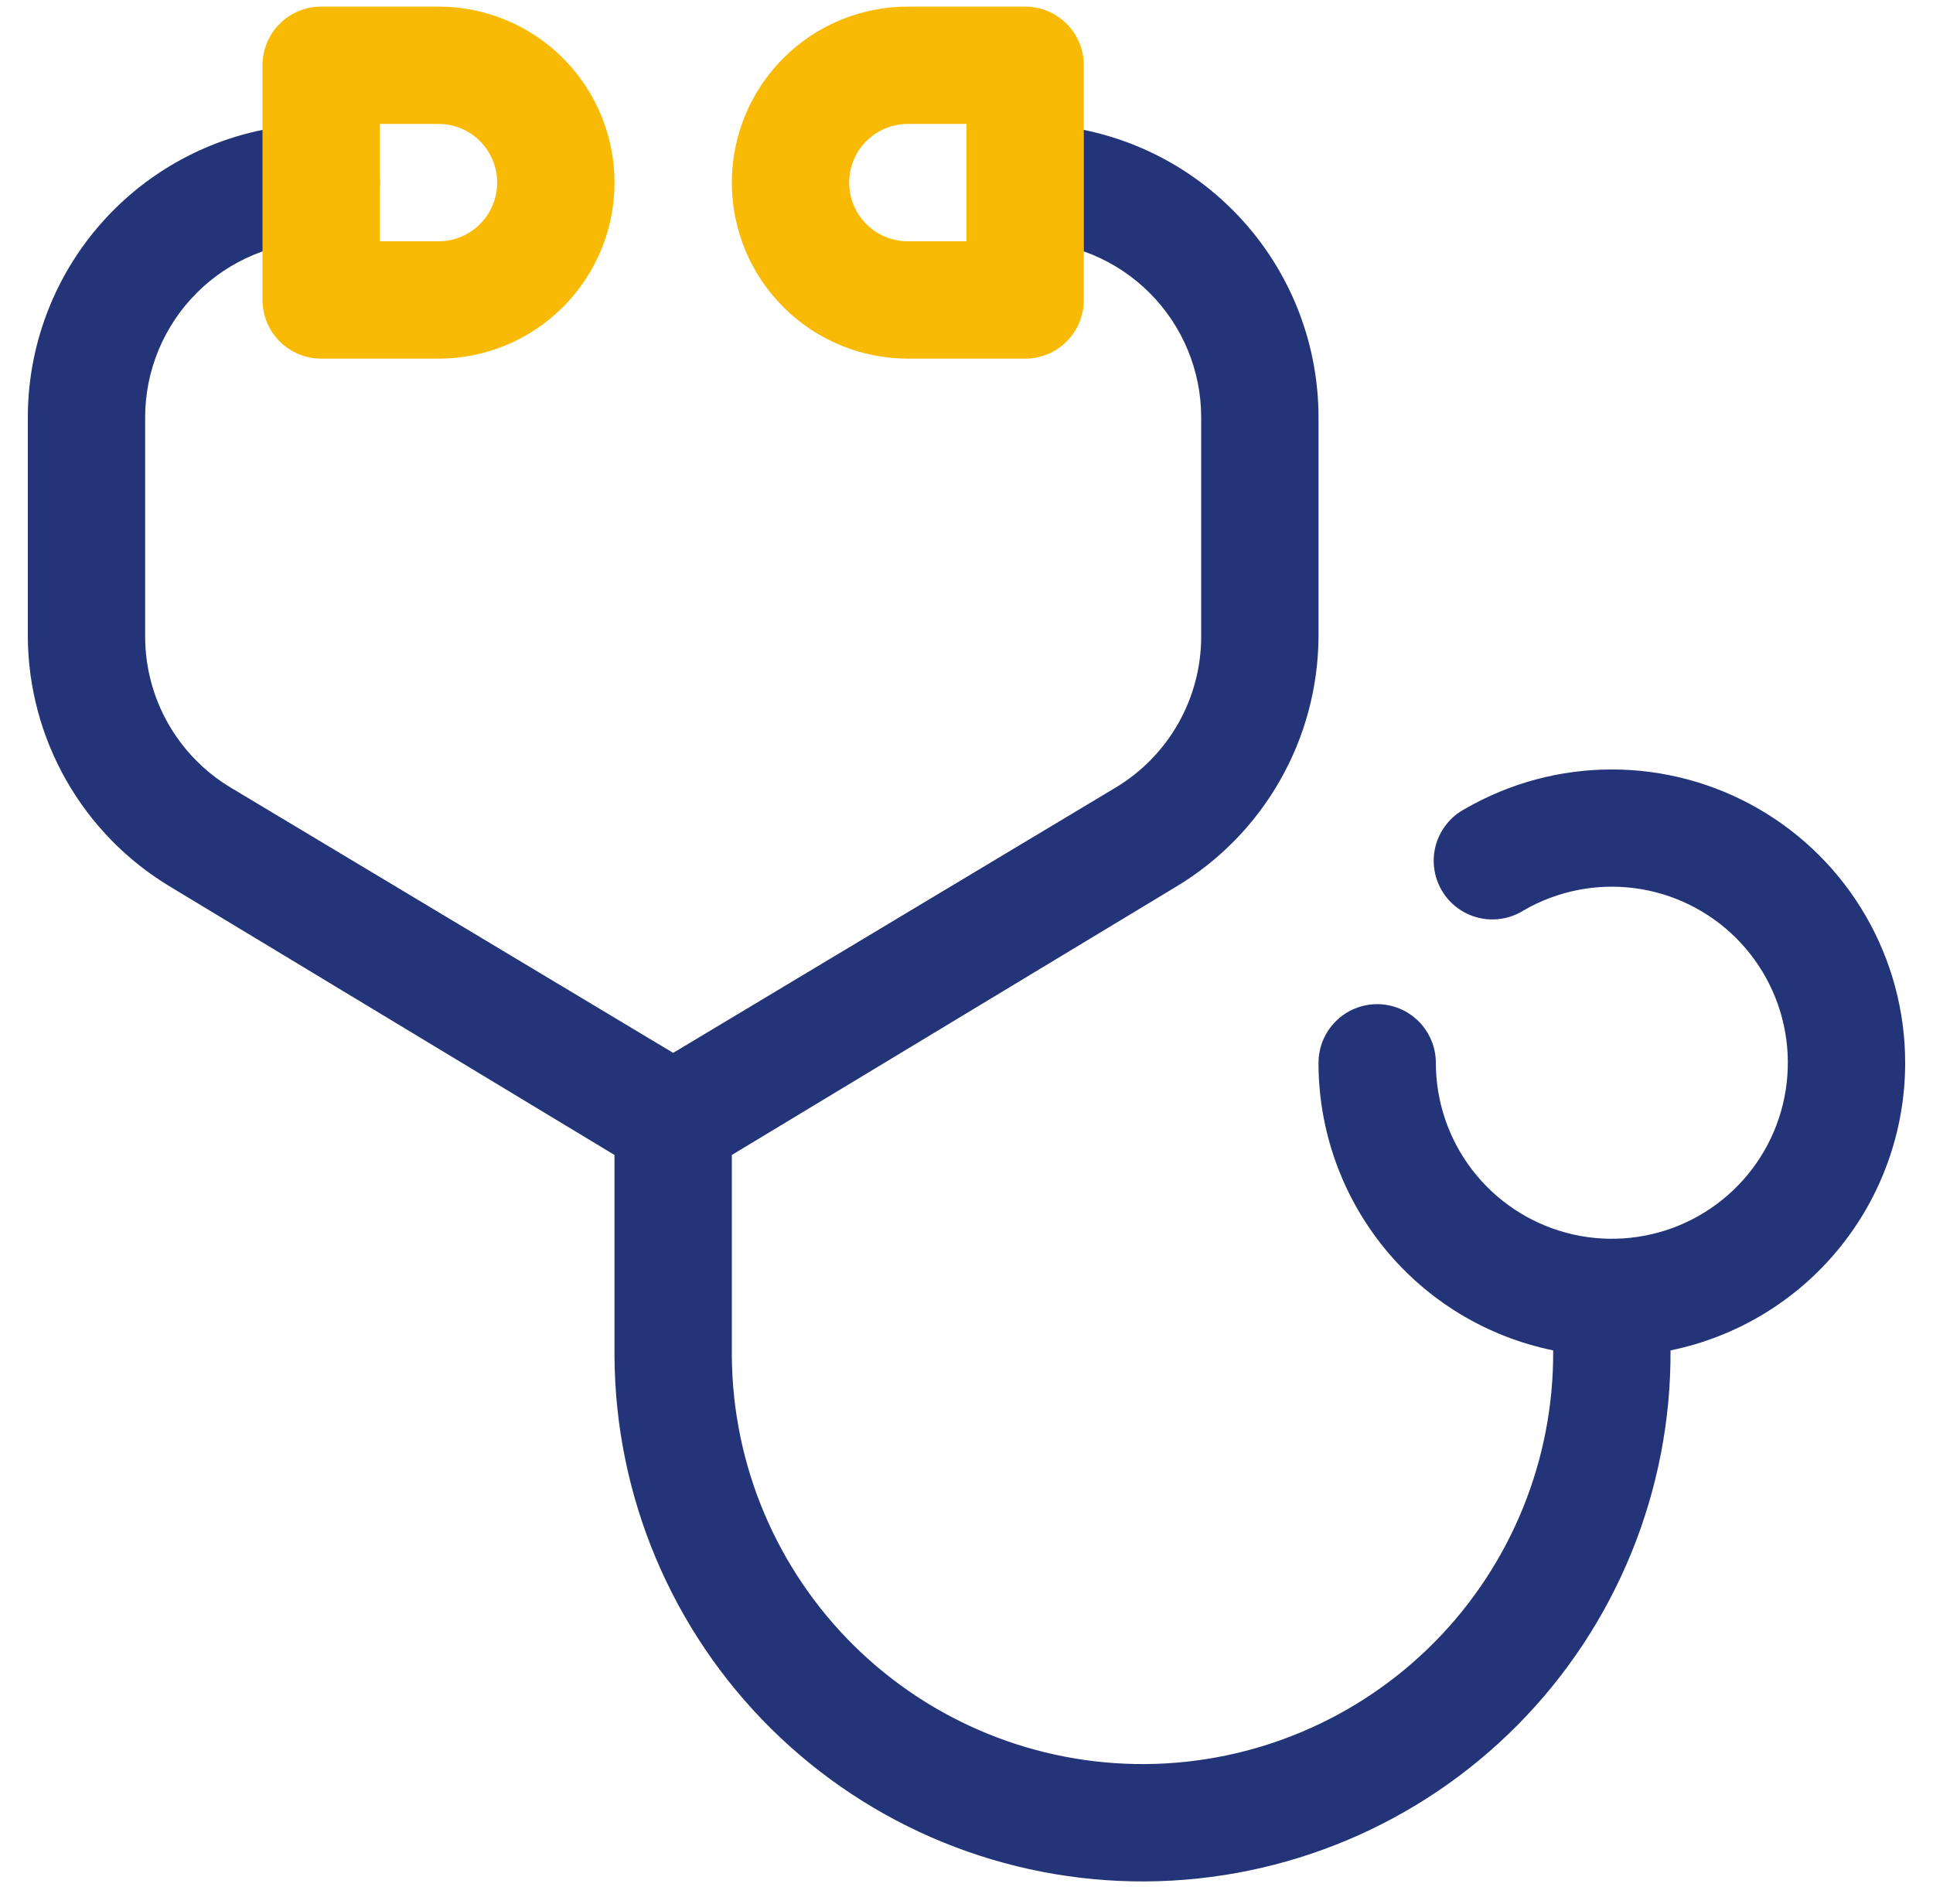
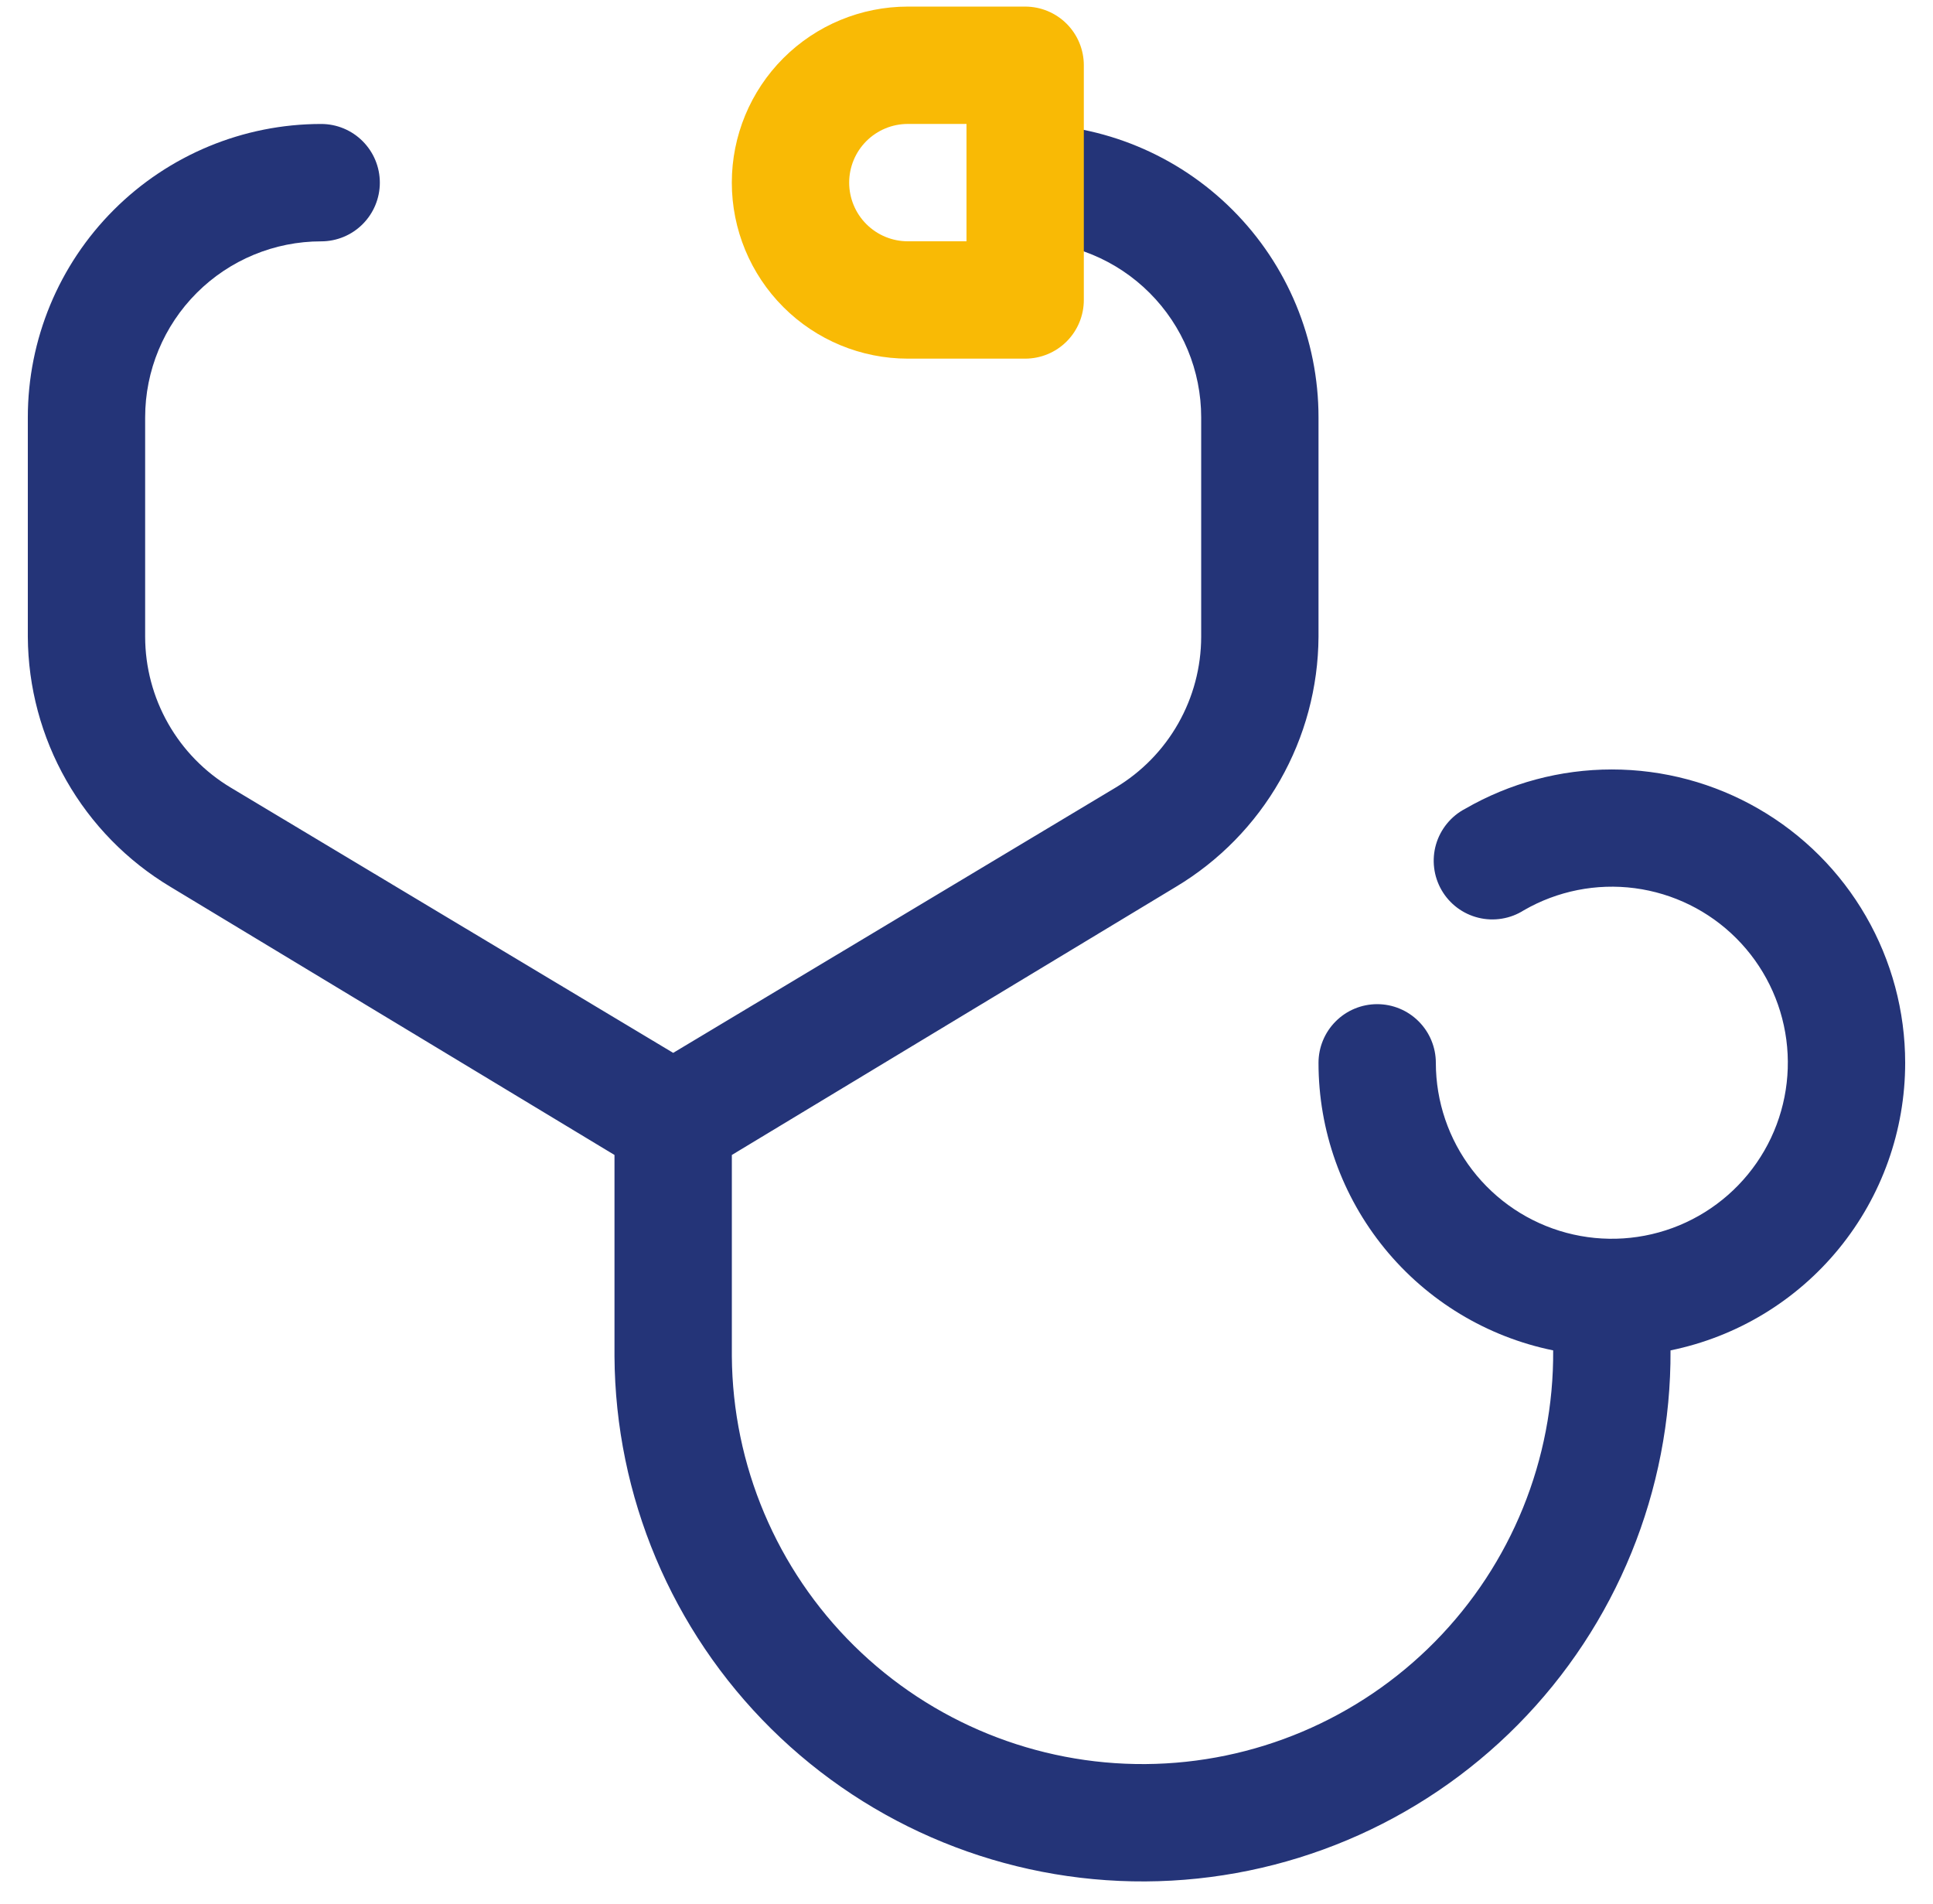
<svg xmlns="http://www.w3.org/2000/svg" width="66" height="65" viewbox="0 0 66 65" fill="none">
  <path d="M65.05 36.282C65.05 34.524 64.587 32.797 63.708 31.275C62.829 29.752 61.565 28.488 60.042 27.609C58.52 26.73 56.792 26.267 55.034 26.267C53.276 26.267 51.549 26.73 50.027 27.609C49.787 27.734 49.576 27.906 49.405 28.116C49.234 28.325 49.107 28.566 49.031 28.826C48.956 29.085 48.934 29.357 48.967 29.625C48.999 29.893 49.086 30.152 49.221 30.386C49.356 30.62 49.537 30.824 49.753 30.986C49.969 31.148 50.216 31.265 50.479 31.329C50.741 31.394 51.014 31.404 51.28 31.36C51.547 31.317 51.802 31.219 52.03 31.074C53.175 30.413 54.507 30.148 55.818 30.32C57.13 30.493 58.348 31.093 59.283 32.029C60.218 32.964 60.819 34.181 60.992 35.493C61.165 36.804 60.901 38.136 60.24 39.282C59.579 40.427 58.558 41.323 57.336 41.83C56.115 42.336 54.76 42.426 53.482 42.084C52.204 41.742 51.075 40.988 50.269 39.939C49.463 38.891 49.026 37.605 49.025 36.282C49.025 35.751 48.814 35.242 48.438 34.866C48.063 34.49 47.553 34.279 47.022 34.279C46.491 34.279 45.981 34.49 45.606 34.866C45.23 35.242 45.019 35.751 45.019 36.282C45.018 38.591 45.816 40.829 47.276 42.618C48.736 44.407 50.769 45.636 53.031 46.098C53.058 49.816 51.606 53.394 48.995 56.042C46.384 58.69 42.828 60.193 39.11 60.22C35.391 60.246 31.814 58.794 29.165 56.184C26.517 53.573 25.014 50.017 24.988 46.298V39.427L40.151 30.273C41.627 29.389 42.851 28.139 43.703 26.644C44.556 25.149 45.009 23.46 45.019 21.74V14.248C45.019 11.592 43.964 9.044 42.085 7.166C40.207 5.288 37.66 4.232 35.003 4.232C34.472 4.232 33.962 4.443 33.587 4.819C33.211 5.195 33 5.704 33 6.236C33 6.767 33.211 7.276 33.587 7.652C33.962 8.028 34.472 8.239 35.003 8.239C36.597 8.239 38.126 8.872 39.252 9.999C40.38 11.126 41.013 12.654 41.013 14.248V21.74C41.011 22.777 40.741 23.797 40.228 24.699C39.716 25.601 38.978 26.355 38.088 26.888L22.985 35.942L7.881 26.888C6.991 26.355 6.253 25.601 5.741 24.699C5.228 23.797 4.958 22.777 4.956 21.74V14.248C4.956 12.654 5.59 11.126 6.717 9.999C7.844 8.872 9.372 8.239 10.966 8.239C11.497 8.239 12.007 8.028 12.382 7.652C12.758 7.276 12.969 6.767 12.969 6.236C12.969 5.704 12.758 5.195 12.382 4.819C12.007 4.443 11.497 4.232 10.966 4.232C8.309 4.232 5.762 5.288 3.884 7.166C2.005 9.044 0.95 11.592 0.95 14.248L0.95 21.74C0.96 23.46 1.413 25.149 2.266 26.644C3.118 28.139 4.342 29.389 5.818 30.273L20.981 39.427V46.298C21.008 51.079 22.933 55.654 26.332 59.016C29.732 62.379 34.328 64.252 39.11 64.226C43.891 64.199 48.466 62.275 51.828 58.875C55.19 55.475 57.064 50.879 57.038 46.098C59.3 45.636 61.333 44.407 62.793 42.618C64.253 40.829 65.05 38.591 65.05 36.282Z" fill="#243478" />
-   <path d="M14.972 12.243H10.966C10.435 12.243 9.925 12.032 9.55 11.657C9.174 11.281 8.963 10.771 8.963 10.24V2.228C8.963 1.696 9.174 1.187 9.55 0.811C9.925 0.436 10.435 0.225 10.966 0.225L14.972 0.225C16.566 0.225 18.095 0.858 19.221 1.985C20.349 3.112 20.982 4.64 20.982 6.234C20.982 7.828 20.349 9.356 19.221 10.483C18.095 11.61 16.566 12.243 14.972 12.243ZM12.969 8.237H14.972C15.504 8.237 16.013 8.026 16.389 7.65C16.764 7.275 16.975 6.765 16.975 6.234C16.975 5.703 16.764 5.193 16.389 4.818C16.013 4.442 15.504 4.231 14.972 4.231H12.969V8.237Z" fill="#F9BA05" />
  <path d="M35.003 12.243H30.997C29.403 12.243 27.874 11.61 26.747 10.483C25.62 9.356 24.987 7.828 24.987 6.234C24.987 4.64 25.62 3.112 26.747 1.985C27.874 0.858 29.403 0.225 30.997 0.225L35.003 0.225C35.534 0.225 36.044 0.436 36.419 0.811C36.795 1.187 37.006 1.696 37.006 2.228V10.24C37.006 10.771 36.795 11.281 36.419 11.657C36.044 12.032 35.534 12.243 35.003 12.243ZM30.997 4.231C30.465 4.231 29.956 4.442 29.58 4.818C29.205 5.193 28.994 5.703 28.994 6.234C28.994 6.765 29.205 7.275 29.58 7.65C29.956 8.026 30.465 8.237 30.997 8.237H33V4.231H30.997Z" fill="#F9BA05" />
</svg>